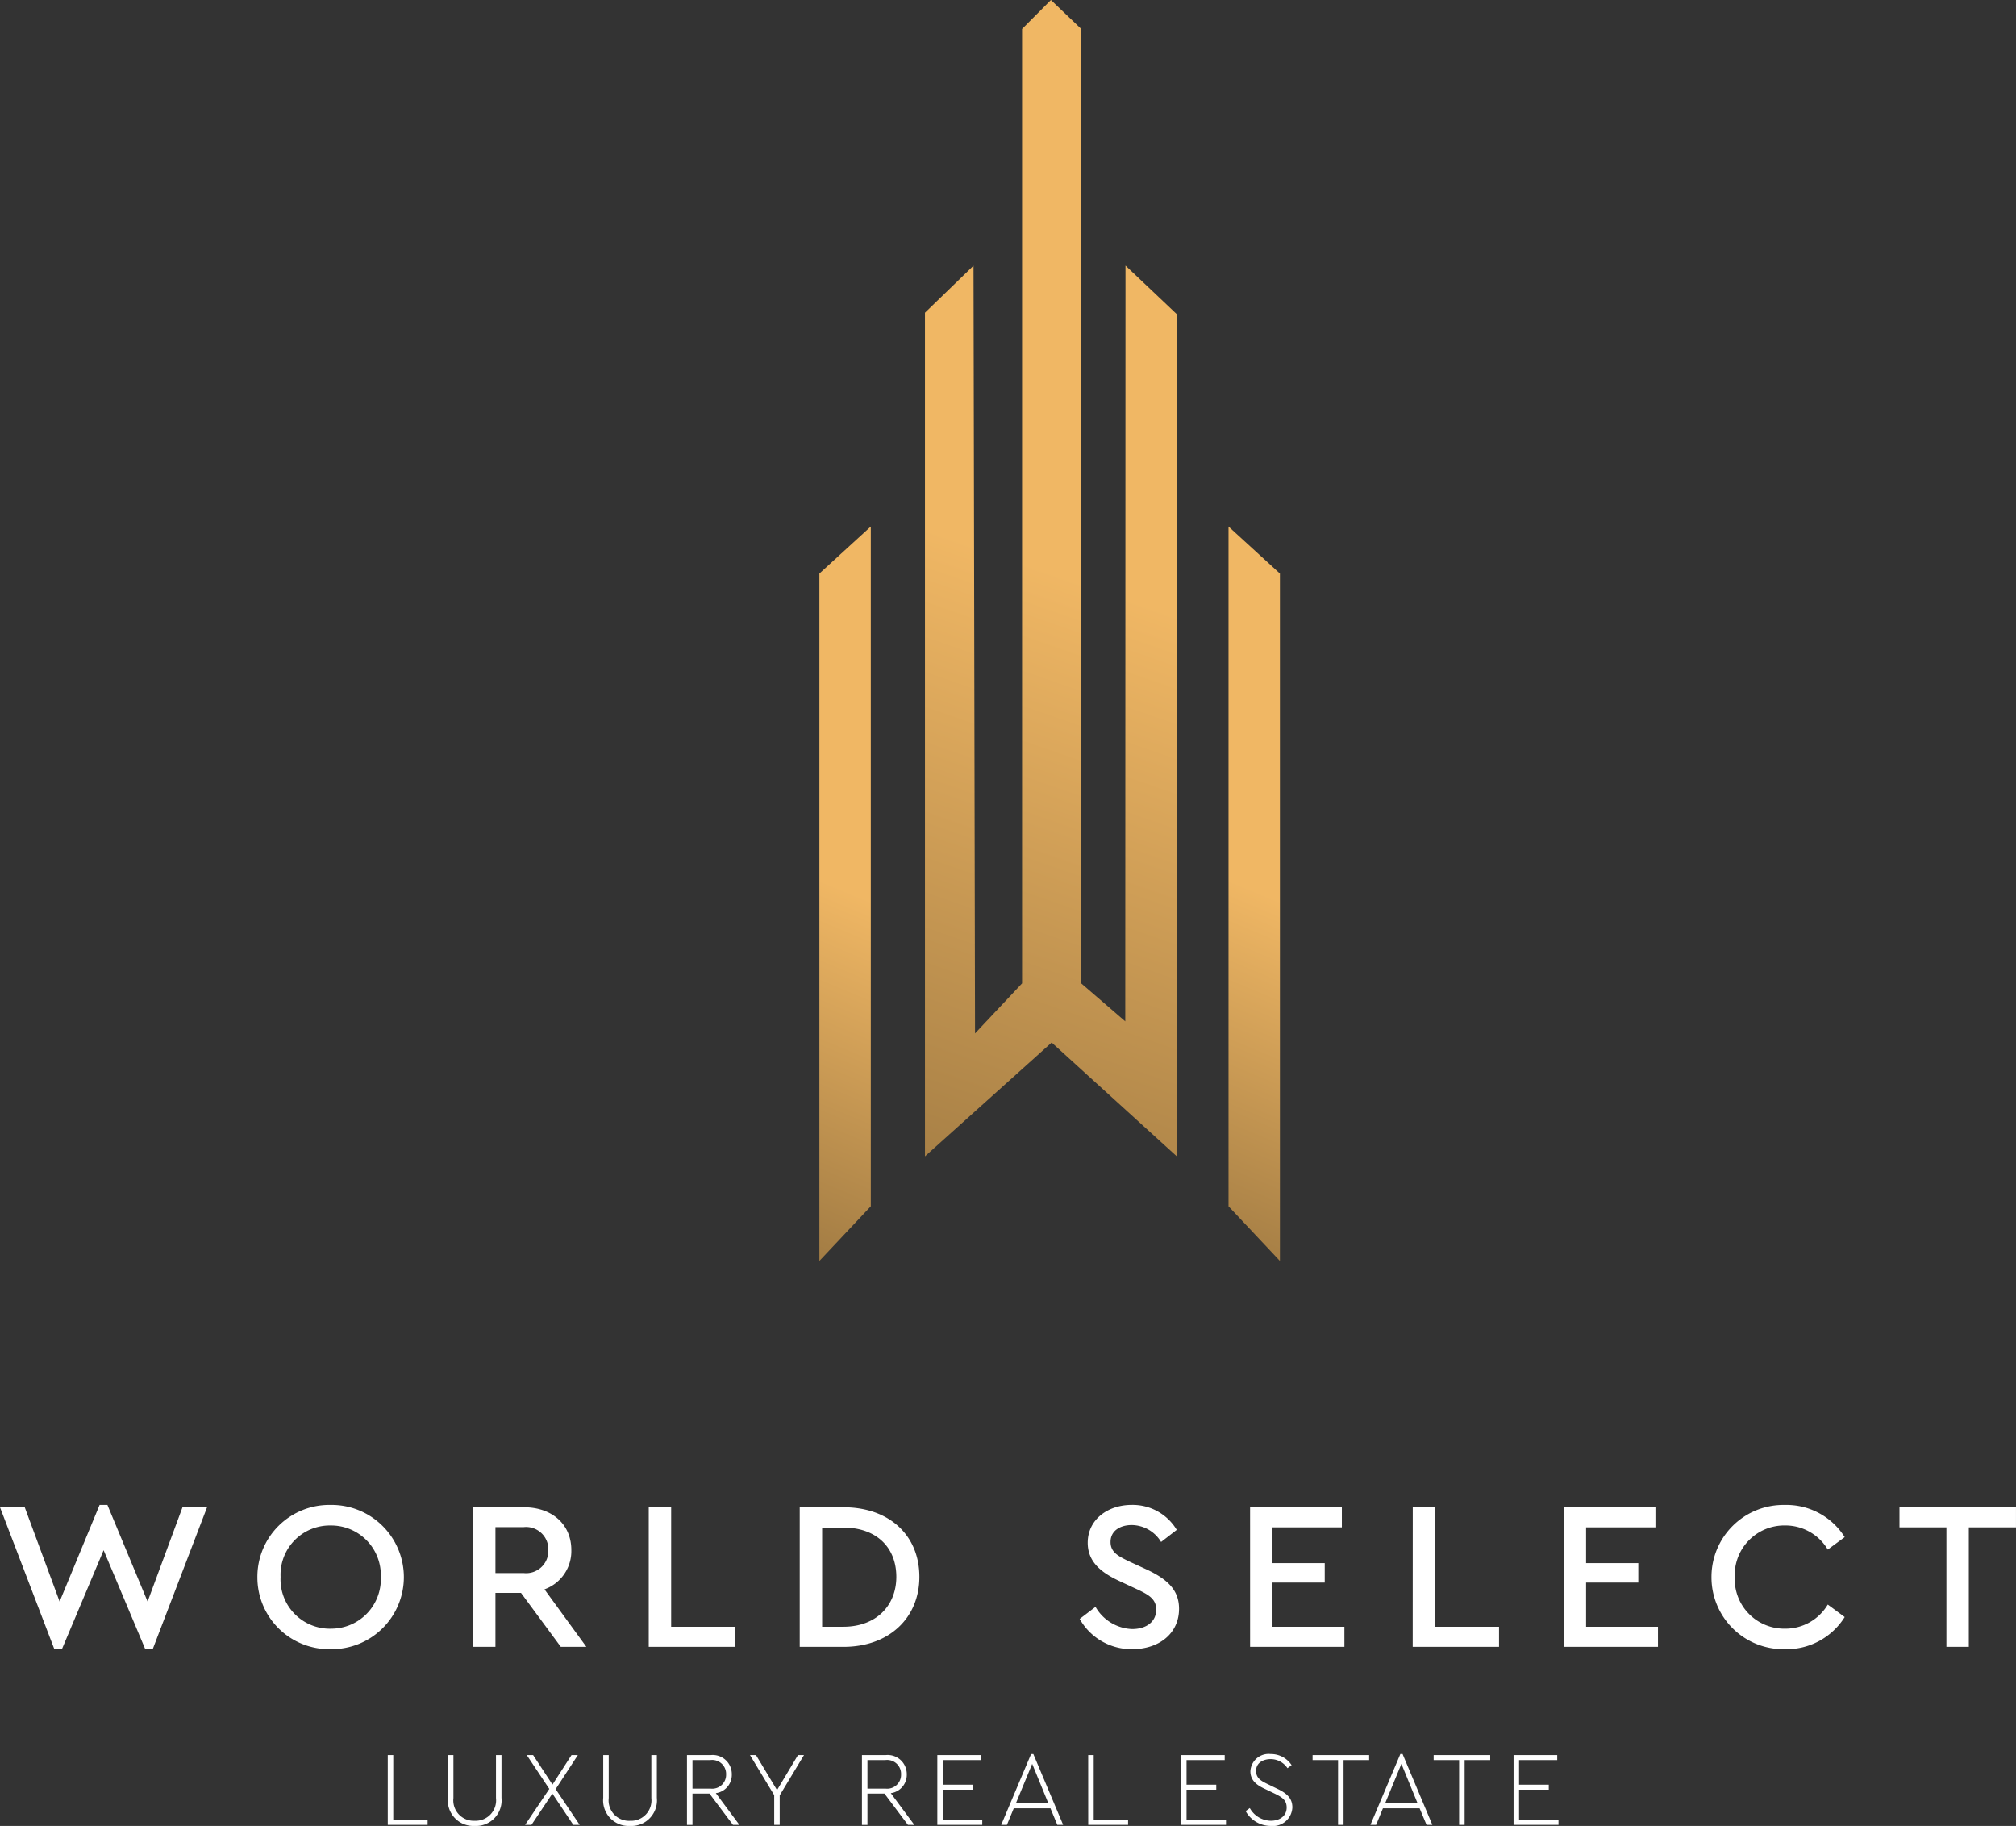
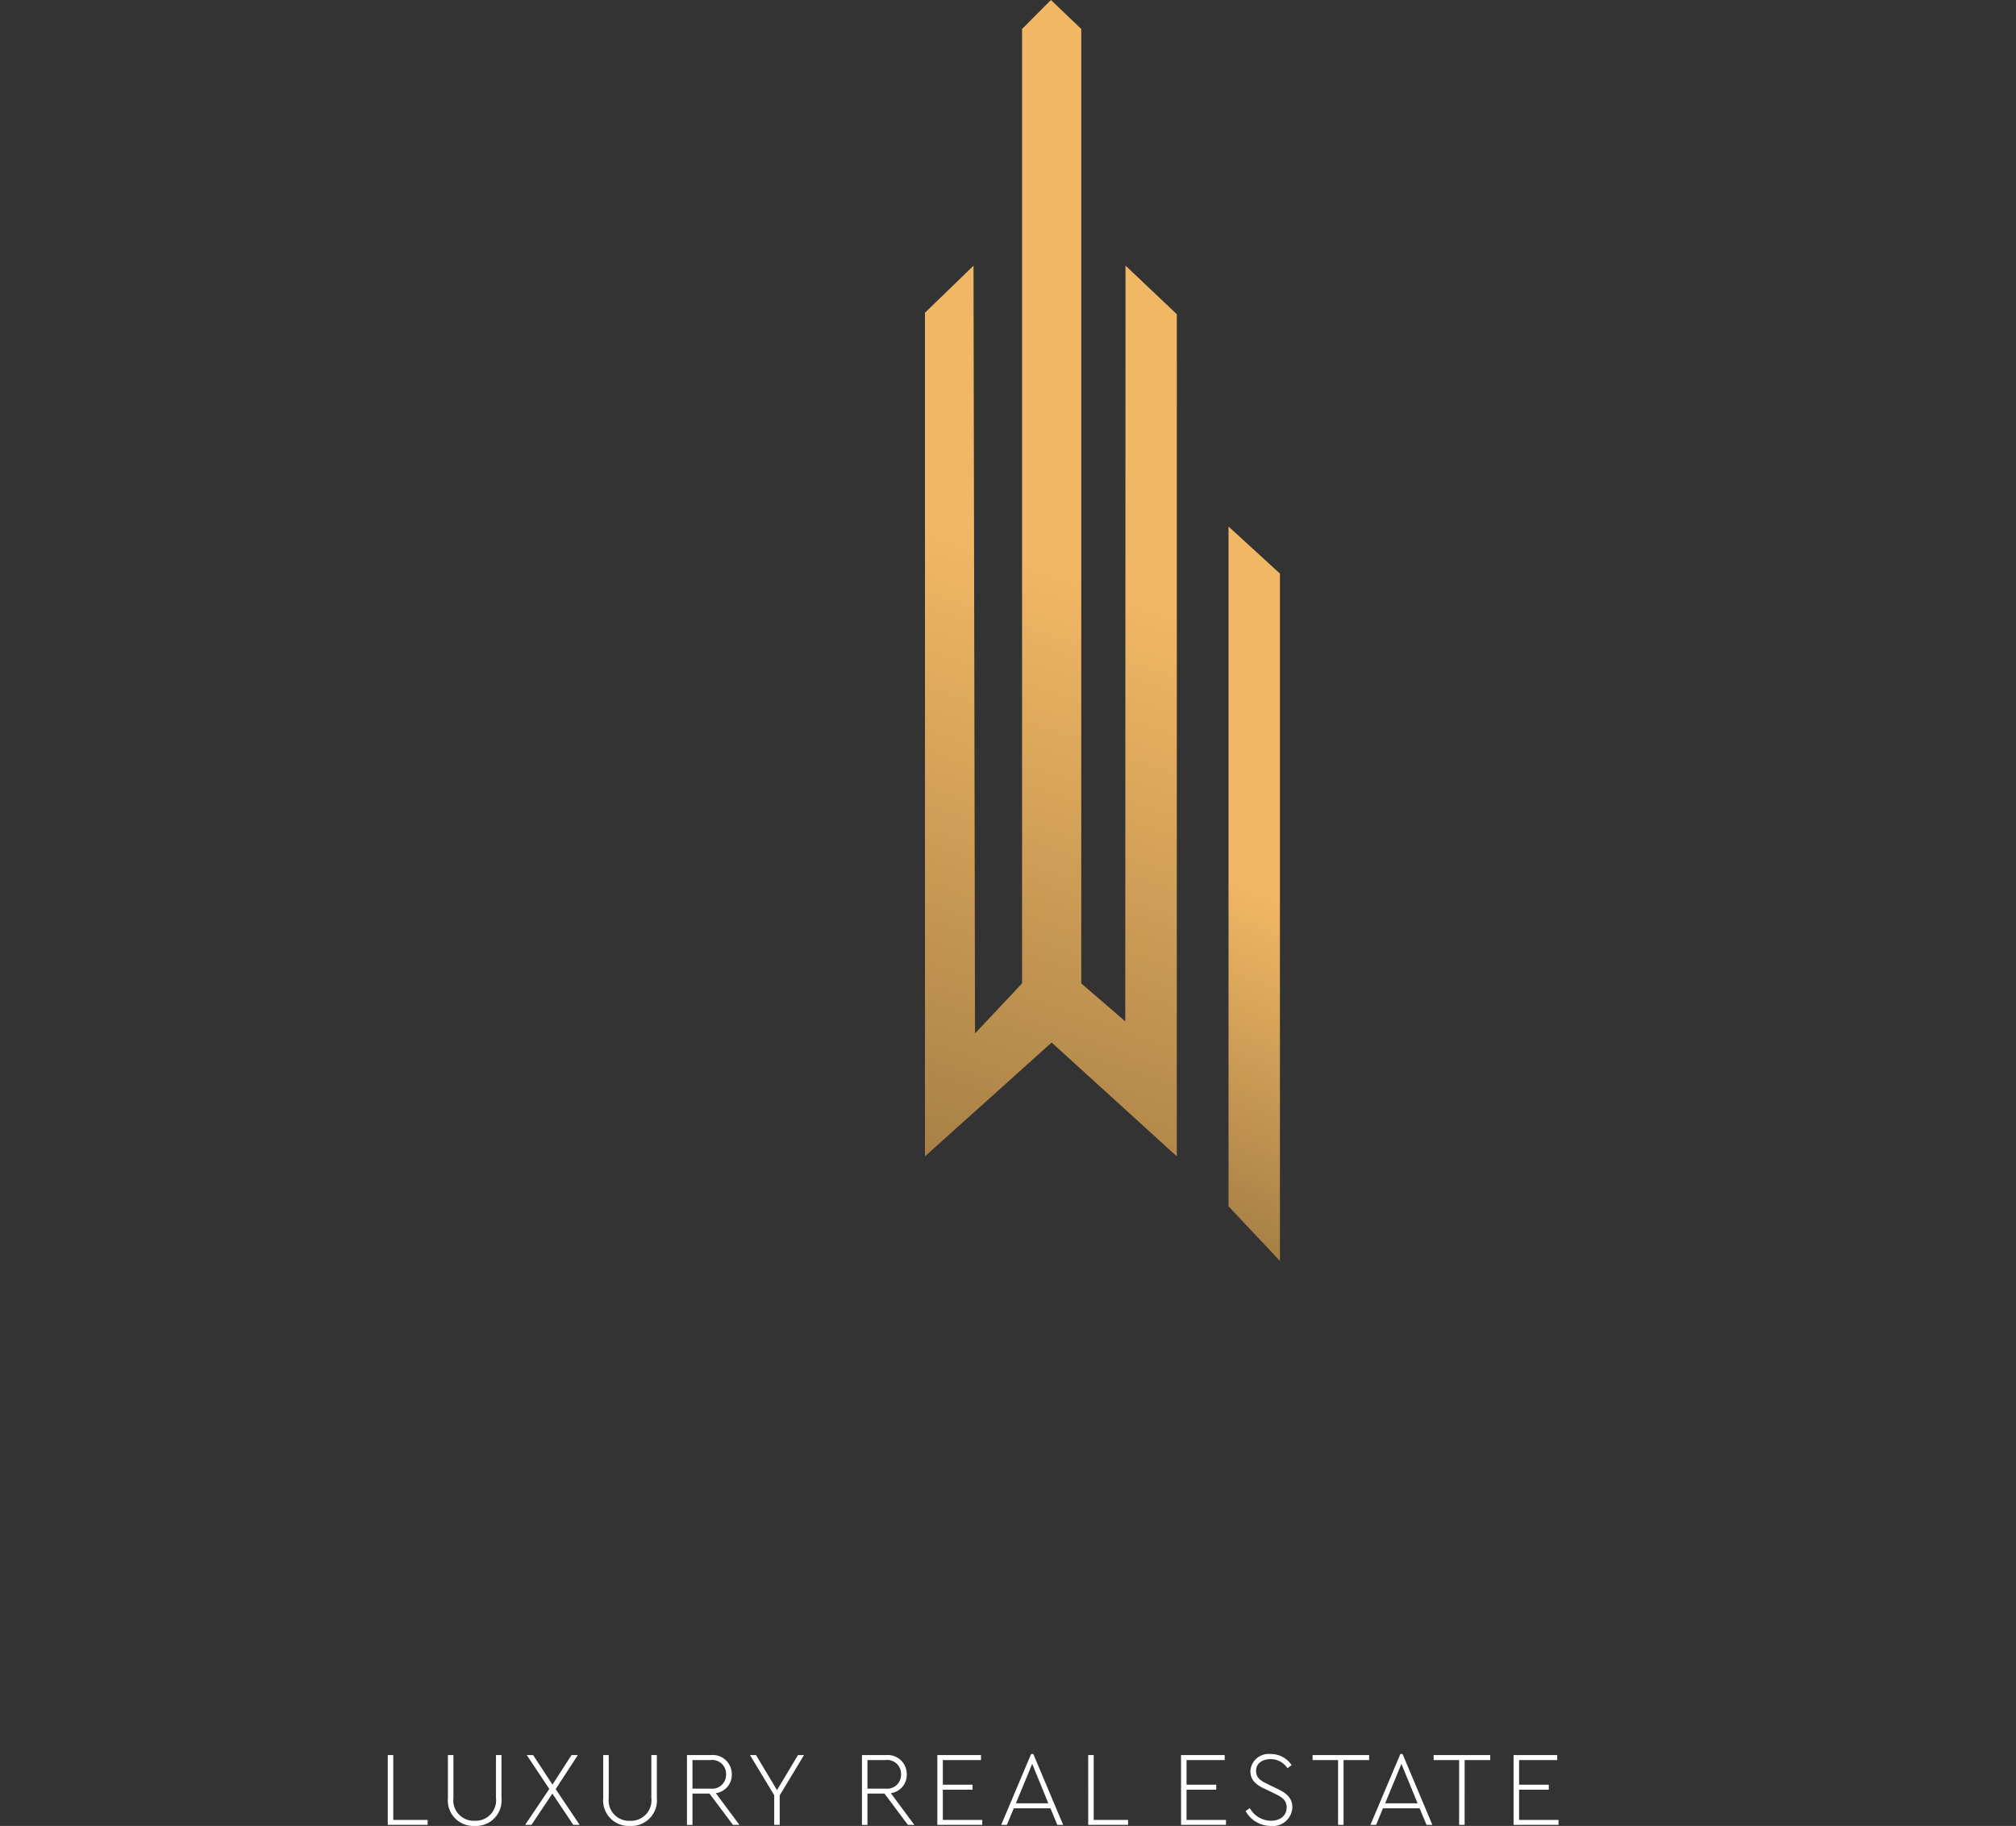
<svg xmlns="http://www.w3.org/2000/svg" width="216.593" height="196.14" viewBox="0 0 216.593 196.14">
  <rect x="0" y="0" width="216.593" height="196.14" fill="#333333" stroke="none" />
  <defs>
    <linearGradient id="linear-gradient" x1="0.236" y1="0.274" x2="-0.43" y2="1.088" gradientUnits="objectBoundingBox">
      <stop offset="0" stop-color="#f0b764" />
      <stop offset="1" stop-color="#785c32" />
    </linearGradient>
    <clipPath id="clip-path">
      <path id="Trazado_1" data-name="Trazado 1" d="M152.632,164.276,139.187,152.05l-13.61,12.226V73.654l5.215-5.052.163,82.47,5.054-5.377V43.175l3.1-3.112,3.26,3.112V145.7l4.727,4.075.025-81.184,5.517,5.227Z" transform="translate(-125.577 -40.063)" fill="url(#linear-gradient)" />
    </clipPath>
    <clipPath id="clip-path-2">
      <path id="Trazado_2" data-name="Trazado 2" d="M141.224,140.219l5.523,5.873V72.251L141.224,67.2Z" transform="translate(-141.224 -67.199)" fill="url(#linear-gradient)" />
    </clipPath>
    <clipPath id="clip-path-3">
-       <path id="Trazado_3" data-name="Trazado 3" d="M125.659,140.219l-5.525,5.873V72.251l5.525-5.052Z" transform="translate(-120.134 -67.199)" fill="url(#linear-gradient)" />
-     </clipPath>
+       </clipPath>
  </defs>
  <g id="Grupo_12" data-name="Grupo 12" transform="translate(-596.148 -38.063)">
    <g id="Grupo_11" data-name="Grupo 11" transform="translate(684.18 38.063)">
      <g id="Grupo_8" data-name="Grupo 8" transform="translate(11.344)">
        <g id="Grupo_1" data-name="Grupo 1" clip-path="url(#clip-path)">
          <rect id="Rectángulo_2" data-name="Rectángulo 2" width="85.537" height="121.099" transform="translate(-53.786 31.053) rotate(-30)" fill="url(#linear-gradient)" />
        </g>
      </g>
      <g id="Grupo_9" data-name="Grupo 9" transform="translate(43.956 56.557)">
        <g id="Grupo_3" data-name="Grupo 3" transform="translate(0 0)" clip-path="url(#clip-path-2)">
          <rect id="Rectángulo_3" data-name="Rectángulo 3" width="44.23" height="71.086" transform="translate(-34.162 19.723) rotate(-30)" fill="url(#linear-gradient)" />
        </g>
      </g>
      <g id="Grupo_10" data-name="Grupo 10" transform="translate(0 56.557)">
        <g id="Grupo_5" data-name="Grupo 5" transform="translate(0 0)" clip-path="url(#clip-path-3)">
          <rect id="Rectángulo_4" data-name="Rectángulo 4" width="44.232" height="71.087" transform="translate(-34.162 19.723) rotate(-30)" fill="url(#linear-gradient)" />
        </g>
      </g>
    </g>
-     <path id="Trazado_718" data-name="Trazado 718" d="M20.254-11.828,16.505-1.7,12.189-12.078h-.841L7.054-1.7,3.306-11.828H.648L6.487,3.416H7.3L11.78-7.216,16.255,3.416h.8l5.839-15.244Zm15.9,15.244a7.743,7.743,0,0,0,7.883-7.747,7.758,7.758,0,0,0-7.883-7.747A7.724,7.724,0,0,0,28.3-4.331,7.71,7.71,0,0,0,36.156,3.416Zm.023-2.2a5.3,5.3,0,0,1-5.384-5.566,5.289,5.289,0,0,1,5.384-5.52,5.329,5.329,0,0,1,5.384,5.52A5.328,5.328,0,0,1,36.179,1.212ZM63.645,3.166l-4.5-6.179a4.359,4.359,0,0,0,2.885-4.226c0-2.726-2.045-4.589-5.089-4.589H51.468V3.166h2.408V-2.627h2.749L60.9,3.166ZM53.876-9.693H56.9a2.39,2.39,0,0,1,2.658,2.476A2.385,2.385,0,0,1,56.9-4.763H53.876ZM70.347,3.166h9.269V1.008H72.755V-11.828H70.347Zm16.221,0h4.7c4.953,0,8.156-3.158,8.156-7.52,0-4.43-3.2-7.474-8.156-7.474h-4.7Zm2.408-2.158V-9.647h2.272c3.521,0,5.7,2.09,5.7,5.293,0,3.112-2.181,5.361-5.7,5.361ZM122.3,3.416c2.862,0,5.021-1.681,5.021-4.339,0-2.067-1.318-3.226-3.589-4.271l-1.681-.772c-1.227-.591-2.09-1-2.09-2.135,0-1.227,1.068-1.817,2.272-1.817A3.734,3.734,0,0,1,125.392-8.1L127.073-9.4a5.514,5.514,0,0,0-4.839-2.681c-2.59,0-4.725,1.59-4.725,4.067,0,2.2,1.681,3.317,3.5,4.157l1.658.772c1.318.613,2.2,1.068,2.2,2.249,0,1.295-1.045,2.09-2.59,2.09a4.733,4.733,0,0,1-3.93-2.385l-1.7,1.295A6.374,6.374,0,0,0,122.3,3.416Zm12.654-.25h10.132V1.008h-7.724V-3.741h5.611v-2.09h-5.611V-9.67h7.451v-2.158h-9.86Zm17.47,0H161.7V1.008h-6.861V-11.828h-2.408Zm16.221,0h10.132V1.008h-7.724V-3.741h5.611v-2.09h-5.611V-9.67h7.451v-2.158h-9.86Zm23.763.25a7.348,7.348,0,0,0,6.429-3.453l-1.817-1.34a5.291,5.291,0,0,1-4.589,2.59,5.327,5.327,0,0,1-5.407-5.543,5.327,5.327,0,0,1,5.407-5.543,5.291,5.291,0,0,1,4.589,2.59l1.817-1.34a7.375,7.375,0,0,0-6.429-3.453,7.73,7.73,0,0,0-7.883,7.747A7.716,7.716,0,0,0,192.41,3.416Zm17.357-.25h2.408V-9.67h5.066v-2.158H204.723V-9.67h5.043Z" transform="translate(595.5 211.801)" fill="#fff" />
    <path id="Trazado_719" data-name="Trazado 719" d="M.882,1.581H5.164V1.047H1.473V-5.916H.882Zm9.348.114A2.749,2.749,0,0,0,13.1-1.327V-5.916h-.591V-1.3A2.193,2.193,0,0,1,10.23,1.138,2.19,2.19,0,0,1,7.936-1.3V-5.916H7.345v4.589A2.746,2.746,0,0,0,10.23,1.694ZM21.5,1.581,18.92-2.259l2.385-3.658h-.682L18.579-2.747,16.5-5.916h-.682l2.419,3.635-2.6,3.862h.682l2.249-3.362,2.249,3.362Zm5.418.114a2.749,2.749,0,0,0,2.874-3.021V-5.916H29.2V-1.3a2.193,2.193,0,0,1-2.283,2.442A2.19,2.19,0,0,1,24.622-1.3V-5.916h-.591v4.589A2.746,2.746,0,0,0,26.917,1.694Zm11.745-.114L36.129-1.827A1.98,1.98,0,0,0,37.844-3.86a2.05,2.05,0,0,0-2.272-2.056H33.028v7.5h.591V-1.782h1.829l2.522,3.362ZM33.619-5.383H35.55a1.493,1.493,0,0,1,1.681,1.533A1.493,1.493,0,0,1,35.55-2.316H33.619ZM45.6-5.916h-.647l-2.249,3.76-2.26-3.76H39.8l2.6,4.305V1.581h.591V-1.589Zm11.859,7.5L54.928-1.827A1.98,1.98,0,0,0,56.643-3.86a2.05,2.05,0,0,0-2.272-2.056H51.827v7.5h.591V-1.782h1.829l2.522,3.362ZM52.418-5.383h1.931A1.493,1.493,0,0,1,56.03-3.849a1.493,1.493,0,0,1-1.681,1.533H52.418Zm7.508,6.963h4.828V1.047H60.517V-2.2h3.192v-.534H60.517V-5.383h4.1v-.534H59.926Zm12.892,0h.625L70.24-6.03H70L66.787,1.581H67.4L68.138-.2H72.08Zm-2.7-6.554L71.853-.737H68.366Zm6.02,6.554h4.282V1.047H76.726V-5.916h-.591Zm9.973,0h4.828V1.047H86.7V-2.2h3.192v-.534H86.7V-5.383h4.1v-.534H86.108Zm9.632.114A2.093,2.093,0,0,0,98.069-.294c0-1.056-.682-1.568-1.727-2.056L95.5-2.759c-.761-.363-1.329-.659-1.329-1.454,0-.92.818-1.272,1.568-1.272a2.167,2.167,0,0,1,1.806.977l.443-.329A2.651,2.651,0,0,0,95.741-6.03,1.962,1.962,0,0,0,93.56-4.178c0,1.125.9,1.59,1.658,1.942l.852.409c.9.432,1.386.738,1.386,1.545,0,.9-.738,1.42-1.7,1.42a2.639,2.639,0,0,1-2.26-1.363L93.049.1A3.092,3.092,0,0,0,95.741,1.694Zm7.236-.114h.591V-5.383h2.749v-.534h-6.077v.534h2.738Zm9.507,0h.625l-3.2-7.611h-.239l-3.215,7.611h.613L107.8-.2h3.942Zm-2.7-6.554,1.738,4.237h-3.487Zm6.2,6.554h.591V-5.383h2.749v-.534h-6.077v.534h2.738Zm5.85,0h4.828V1.047h-4.237V-2.2h3.192v-.534h-3.192V-5.383h4.1v-.534h-4.691Z" transform="translate(636.926 232.509)" fill="#fff" />
  </g>
</svg>